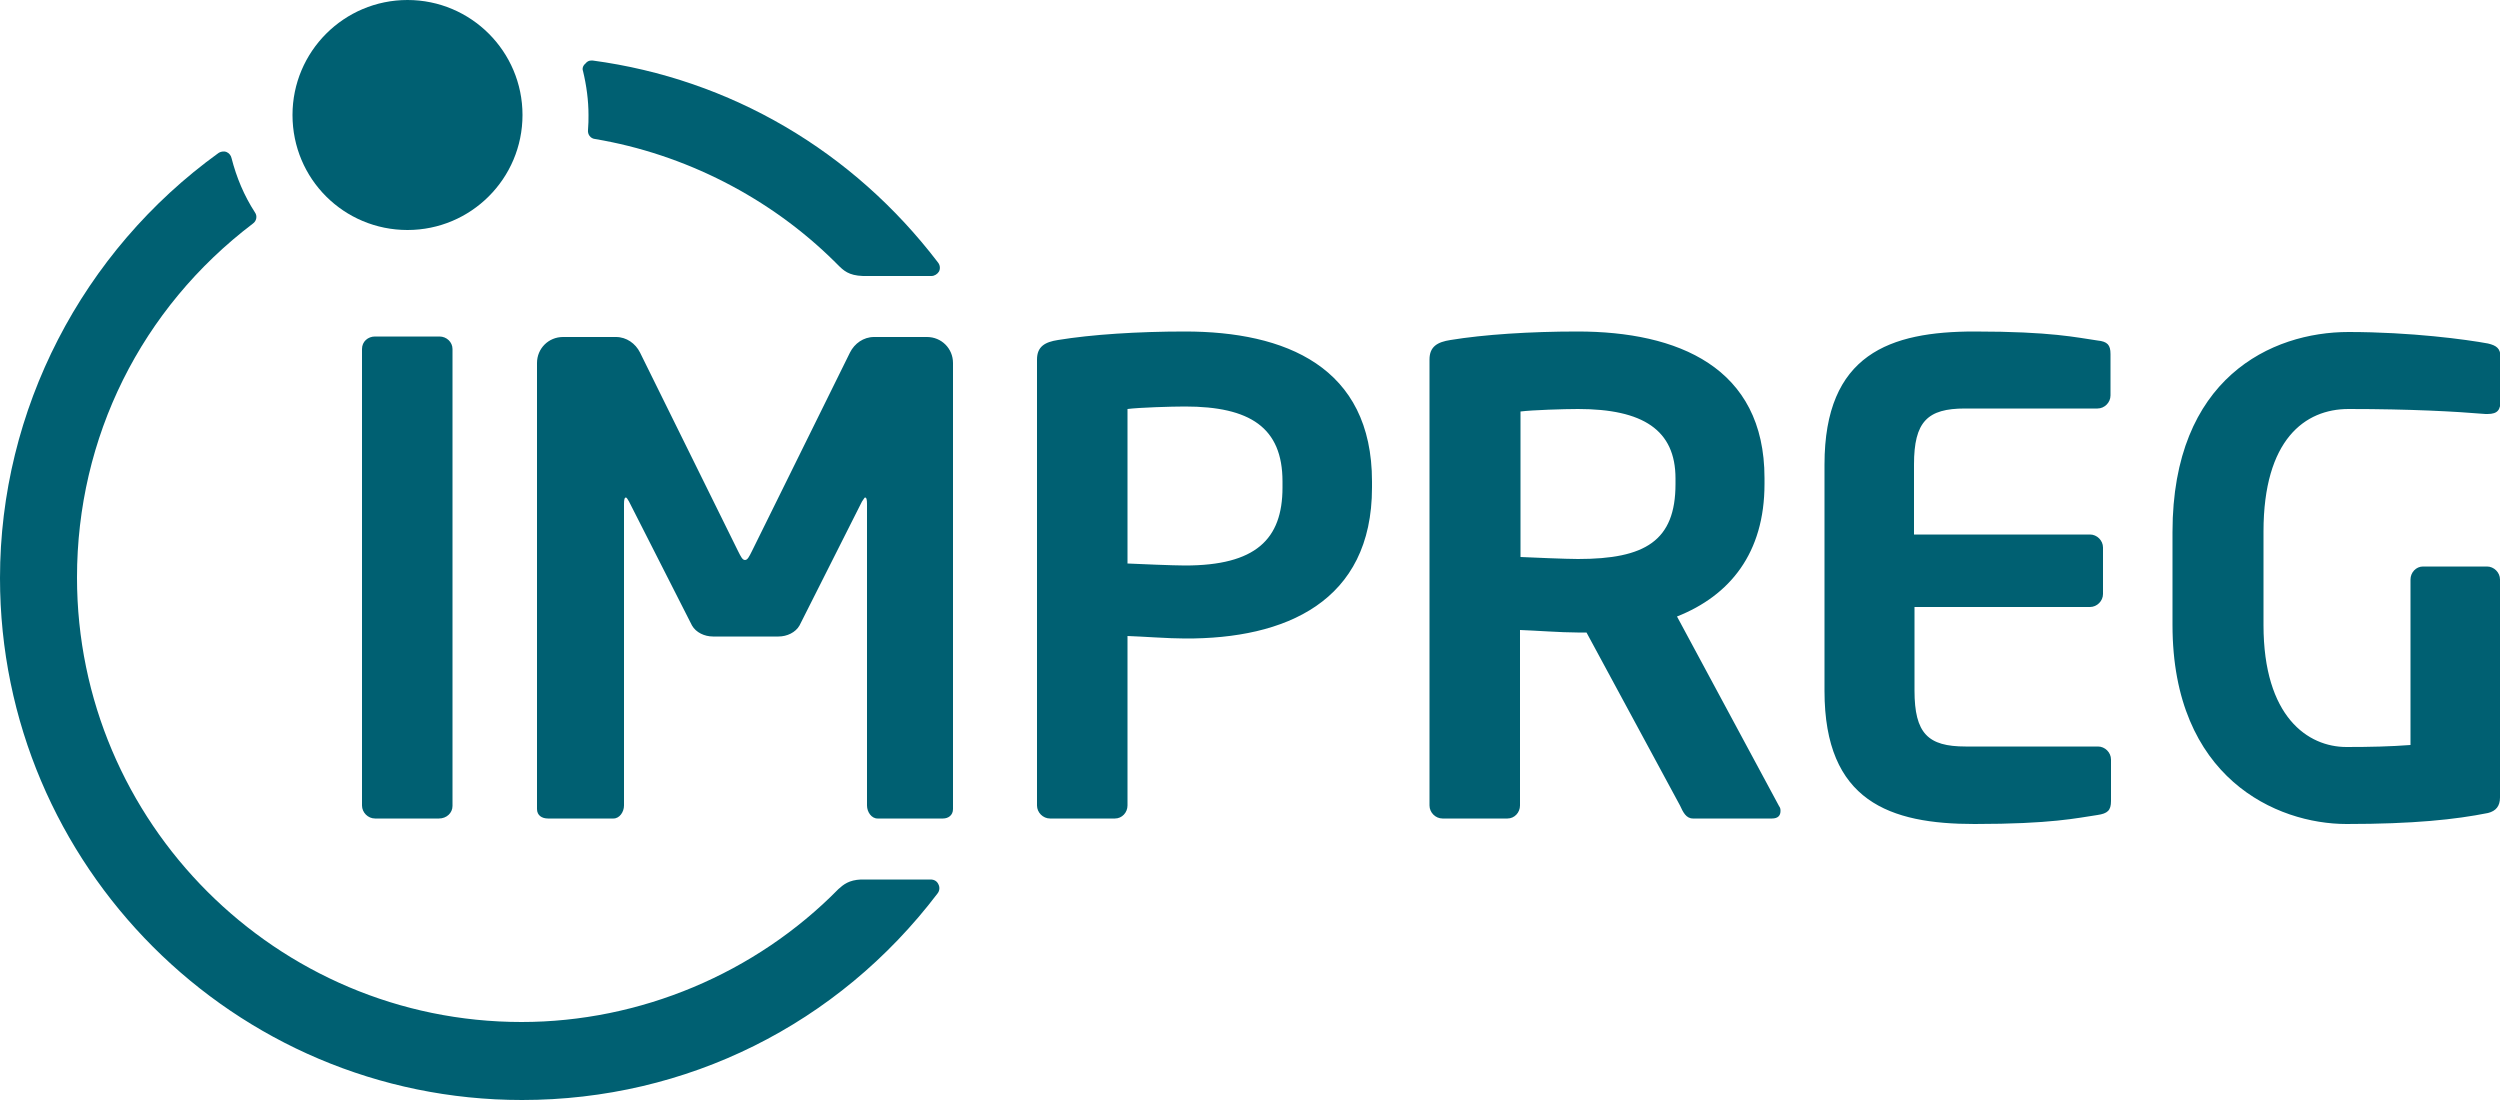
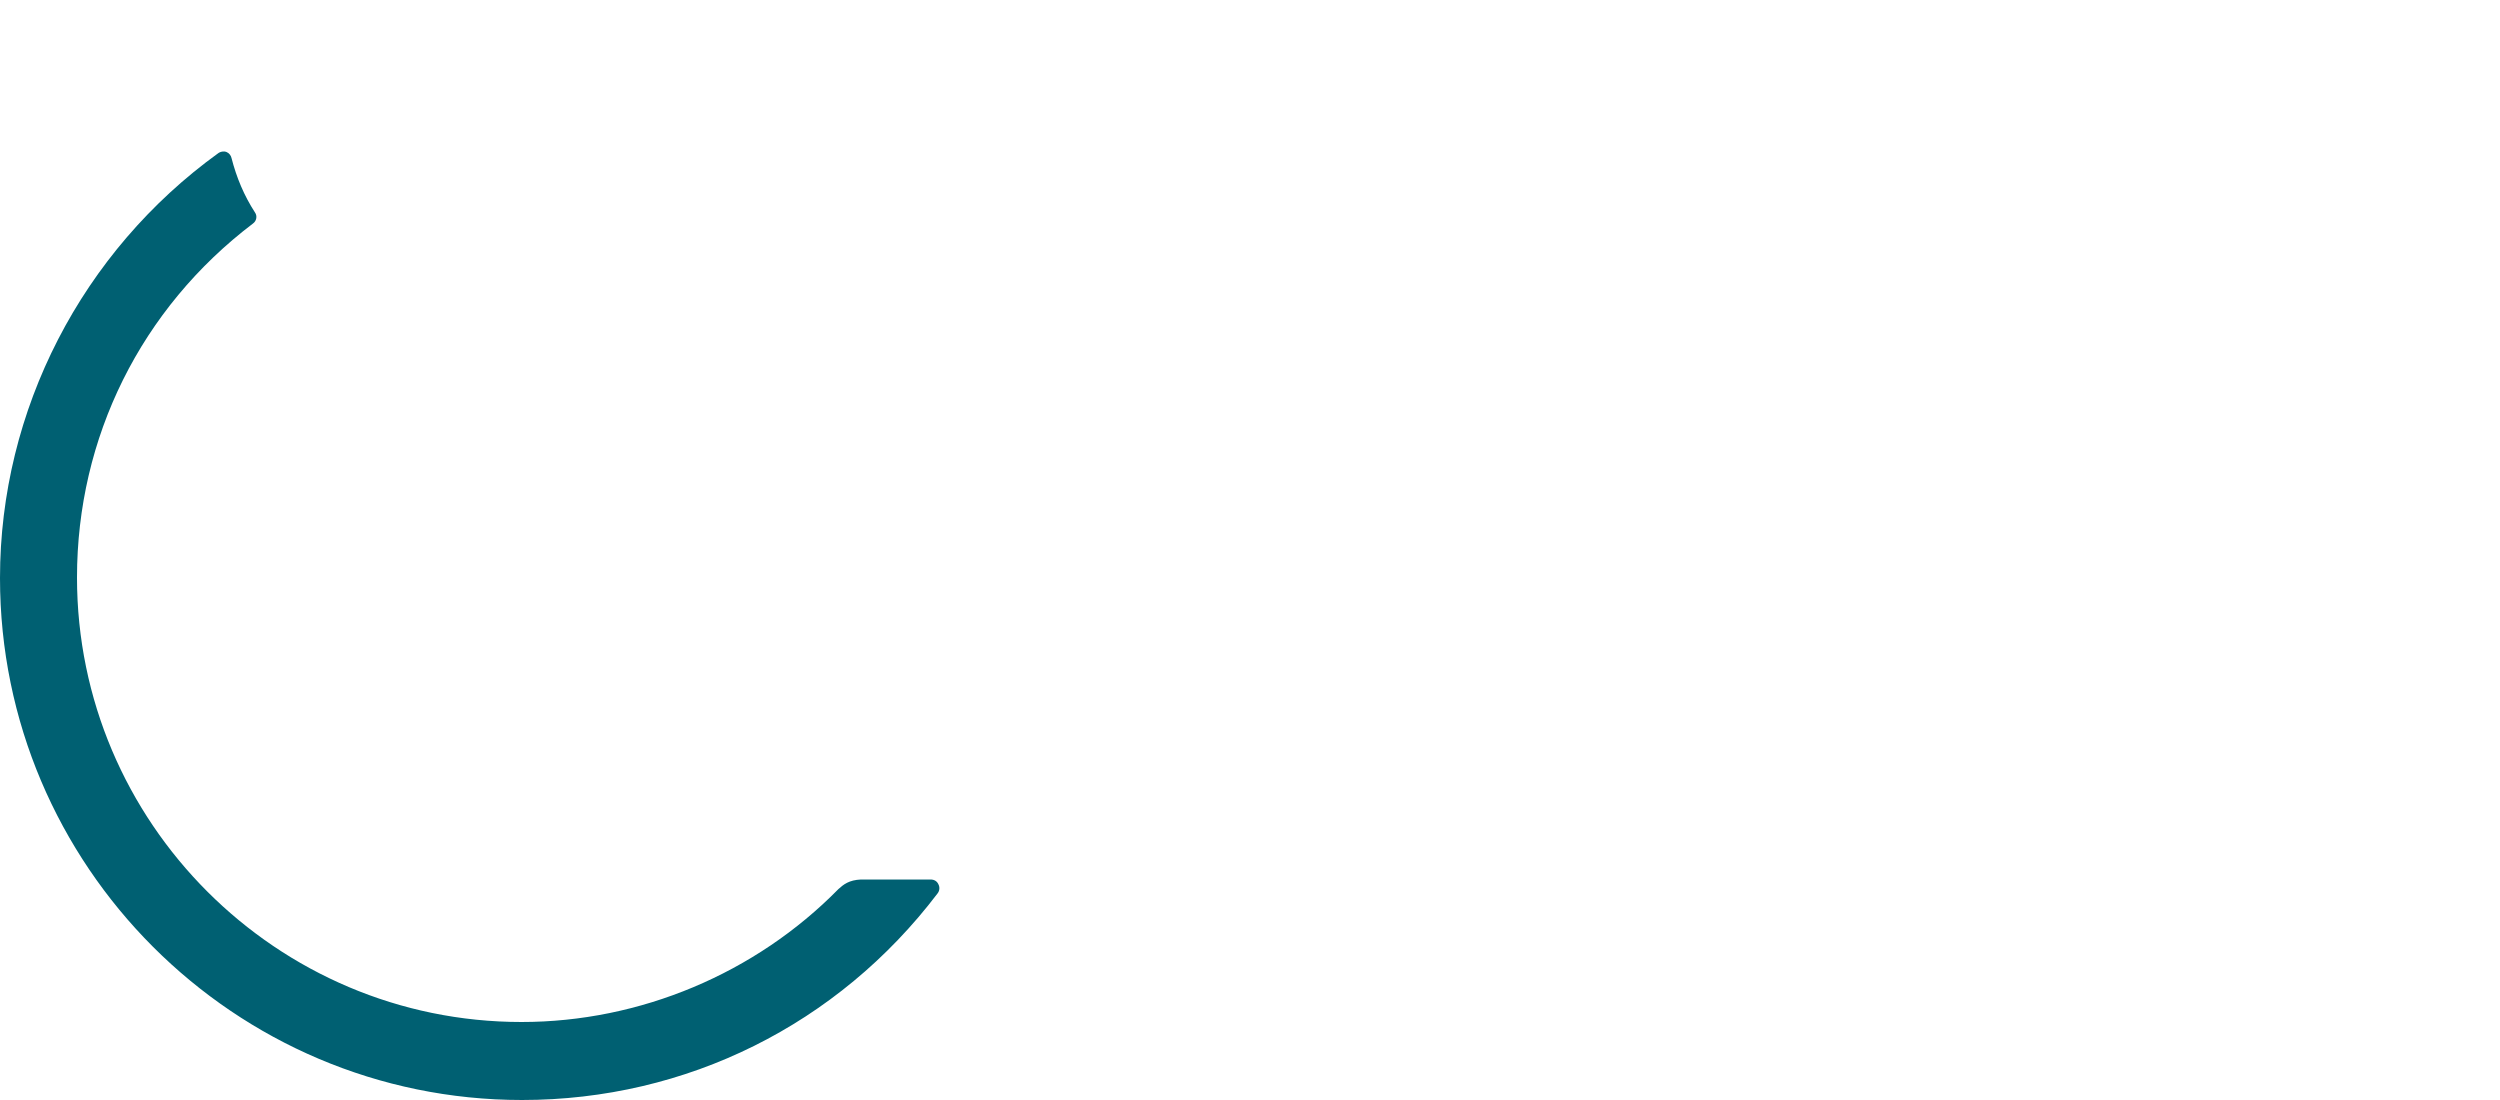
<svg xmlns="http://www.w3.org/2000/svg" version="1.1" id="Ebene_1" x="0px" y="0px" viewBox="0 0 500 220" style="enable-background:new 0 0 500 220;" xml:space="preserve">
  <style type="text/css">
	.st0{fill:#006072;}
</style>
-   <path class="st0" d="M500,159.5v-43.6c0-1.4-1.2-2.6-2.6-2.6h-12.8c-1.4,0-2.5,1.2-2.5,2.6V149c-4,0.3-8,0.4-12.8,0.4  c-7.7,0-16.6-6-16.6-24.4v-18.7c0-18.4,8.3-24.5,17-24.5c12.5,0,21.4,0.5,27.4,1h0.4c2.1,0,2.6-0.9,2.6-2.7v-8.7  c0-1.7-0.8-2.3-2.5-2.7c-4.3-0.8-15.4-2.3-27.9-2.3c-15.4,0-35.2,9.2-35.2,40V125c0,30.6,20.8,39.8,34.8,39.8  c13.4,0,21.8-0.9,28.3-2.2C499.2,162.2,500,161.2,500,159.5 M422.2,160.2v-8.3c0-1.4-1.2-2.6-2.6-2.6h-26.5  c-7.5,0-10.2-2.6-10.2-11.2v-16.7H418c1.4,0,2.6-1.2,2.6-2.6v-9.3c0-1.4-1.2-2.6-2.6-2.6h-35.2v-14c0-8.6,2.7-11.2,10.2-11.2h26.5  c1.4,0,2.6-1.2,2.6-2.6v-8.3c0-1.8-0.6-2.5-2.6-2.7c-4.2-0.6-9.2-1.8-24.6-1.8c-16.9,0-30,4.5-30,26.6v45.3  c0,22.1,13.1,26.6,30,26.6c15.4,0,20.5-1.2,24.6-1.8C421.5,162.7,422.2,162.1,422.2,160.2 M335.1,96.8c0,11.4-6.1,15-19.5,15  c-2.2,0-9.5-0.3-11.5-0.4V82.3c2.3-0.3,8.8-0.5,11.5-0.5c13,0,19.5,4.2,19.5,13.9V96.8z M356.1,162.2c0-0.3,0-0.6-0.3-1l-20.4-37.9  c10.6-4.2,17.5-12.7,17.5-26.5v-1.2c0-22.2-17.4-29.3-37.4-29.3c-9.5,0-18.7,0.6-25.4,1.7c-2.6,0.4-4.2,1.3-4.2,3.9v89.2  c0,1.4,1.2,2.6,2.6,2.6h13c1.4,0,2.5-1.2,2.5-2.6V126c3,0.1,8.2,0.5,11.5,0.5h1.8l18.7,34.6c0.6,1.3,1.2,2.6,2.6,2.6h15.8  C355.6,163.7,356.1,163.1,356.1,162.2 M256.5,97.5c0,10.4-5.4,15.6-19.5,15.6c-2.2,0-9.5-0.3-11.5-0.4V81.8  c2.3-0.3,8.8-0.5,11.5-0.5c13,0,19.5,4.2,19.5,15V97.5z M274.4,97.5v-1.2c0-23-17.4-30-37.4-30c-9.5,0-18.7,0.6-25.4,1.7  c-2.6,0.4-4.2,1.3-4.2,3.9v89.2c0,1.4,1.2,2.6,2.6,2.6h13c1.4,0,2.5-1.2,2.5-2.6v-33.9c3,0.1,8.2,0.5,11.5,0.5  C257,127.8,274.4,120.4,274.4,97.5 M190.6,161.8V72.6c0-2.9-2.3-5.2-5.2-5.2h-10.6c-2.1,0-3.9,1.3-4.8,3.1l-19.6,39.7  c-0.6,1.2-0.9,1.8-1.4,1.8c-0.5,0-0.8-0.6-1.4-1.8L128,70.5c-0.9-1.8-2.7-3.1-4.8-3.1h-10.6c-2.9,0-5.2,2.3-5.2,5.2v89.2  c0,1.3,1,1.9,2.2,1.9h13.1c1.2,0,2.1-1.3,2.1-2.6v-60.3c0-0.9,0.1-1.3,0.4-1.3c0.1,0,0.4,0.4,0.6,0.8l12.6,24.8  c0.8,1.4,2.5,2.2,4.2,2.2h13.1c1.7,0,3.4-0.8,4.2-2.2l12.5-24.8c0.3-0.4,0.5-0.8,0.6-0.8c0.3,0,0.4,0.4,0.4,1.3v60.3  c0,1.3,0.9,2.6,2.1,2.6h13.1C189.6,163.7,190.6,163.1,190.6,161.8 M90.5,161.2V69.8c0-1.4-1.2-2.5-2.6-2.5H75c-1.4,0-2.6,1-2.6,2.5  v91.3c0,1.4,1.2,2.6,2.6,2.6h12.8C89.3,163.7,90.5,162.6,90.5,161.2" />
-   <path class="st0" d="M81.5,46c12.7,0,23-10.3,23-23c0-12.7-10.3-23-23-23c-12.7,0-23,10.3-23,23C58.5,35.8,68.8,46,81.5,46" />
  <path class="st0" d="M186.1,175.9h-13.9c-2.4,0.1-3.5,1-4.5,1.9c-16.6,16.9-39.7,26.6-63.4,26.6c-49,0-88.9-39.9-88.9-88.9  c0-28,12.8-53.8,35.2-70.8c0.7-0.5,0.9-1.5,0.4-2.2c-2.2-3.4-3.7-7-4.7-10.9c-0.1-0.5-0.5-1-1-1.2c-0.2-0.1-0.4-0.1-0.6-0.1  c-0.3,0-0.7,0.1-1,0.3C16.4,50.3,0,82,0,115.6c0,57.5,46.8,104.4,104.4,104.4c32.9,0,63.2-15.1,83.1-41.3c0.4-0.5,0.5-1.2,0.2-1.8  C187.4,176.2,186.8,175.9,186.1,175.9" />
-   <path class="st0" d="M116.6,14.2c0.7,2.9,1.1,5.9,1.1,8.8c0,0.9,0,1.9-0.1,3c-0.1,0.9,0.5,1.7,1.4,1.8c17.9,3,35,11.7,48,24.6  c0.2,0.2,0.3,0.3,0.5,0.5c1.2,1.2,2.2,2.2,5.1,2.3h13.7c0.6,0,1.2-0.4,1.5-0.9c0.3-0.6,0.2-1.3-0.2-1.8h0  c-17-22.3-41.5-36.7-69.1-40.4c-0.1,0-0.2,0-0.2,0c-0.5,0-0.9,0.2-1.2,0.6C116.6,13.1,116.4,13.7,116.6,14.2" />
</svg>